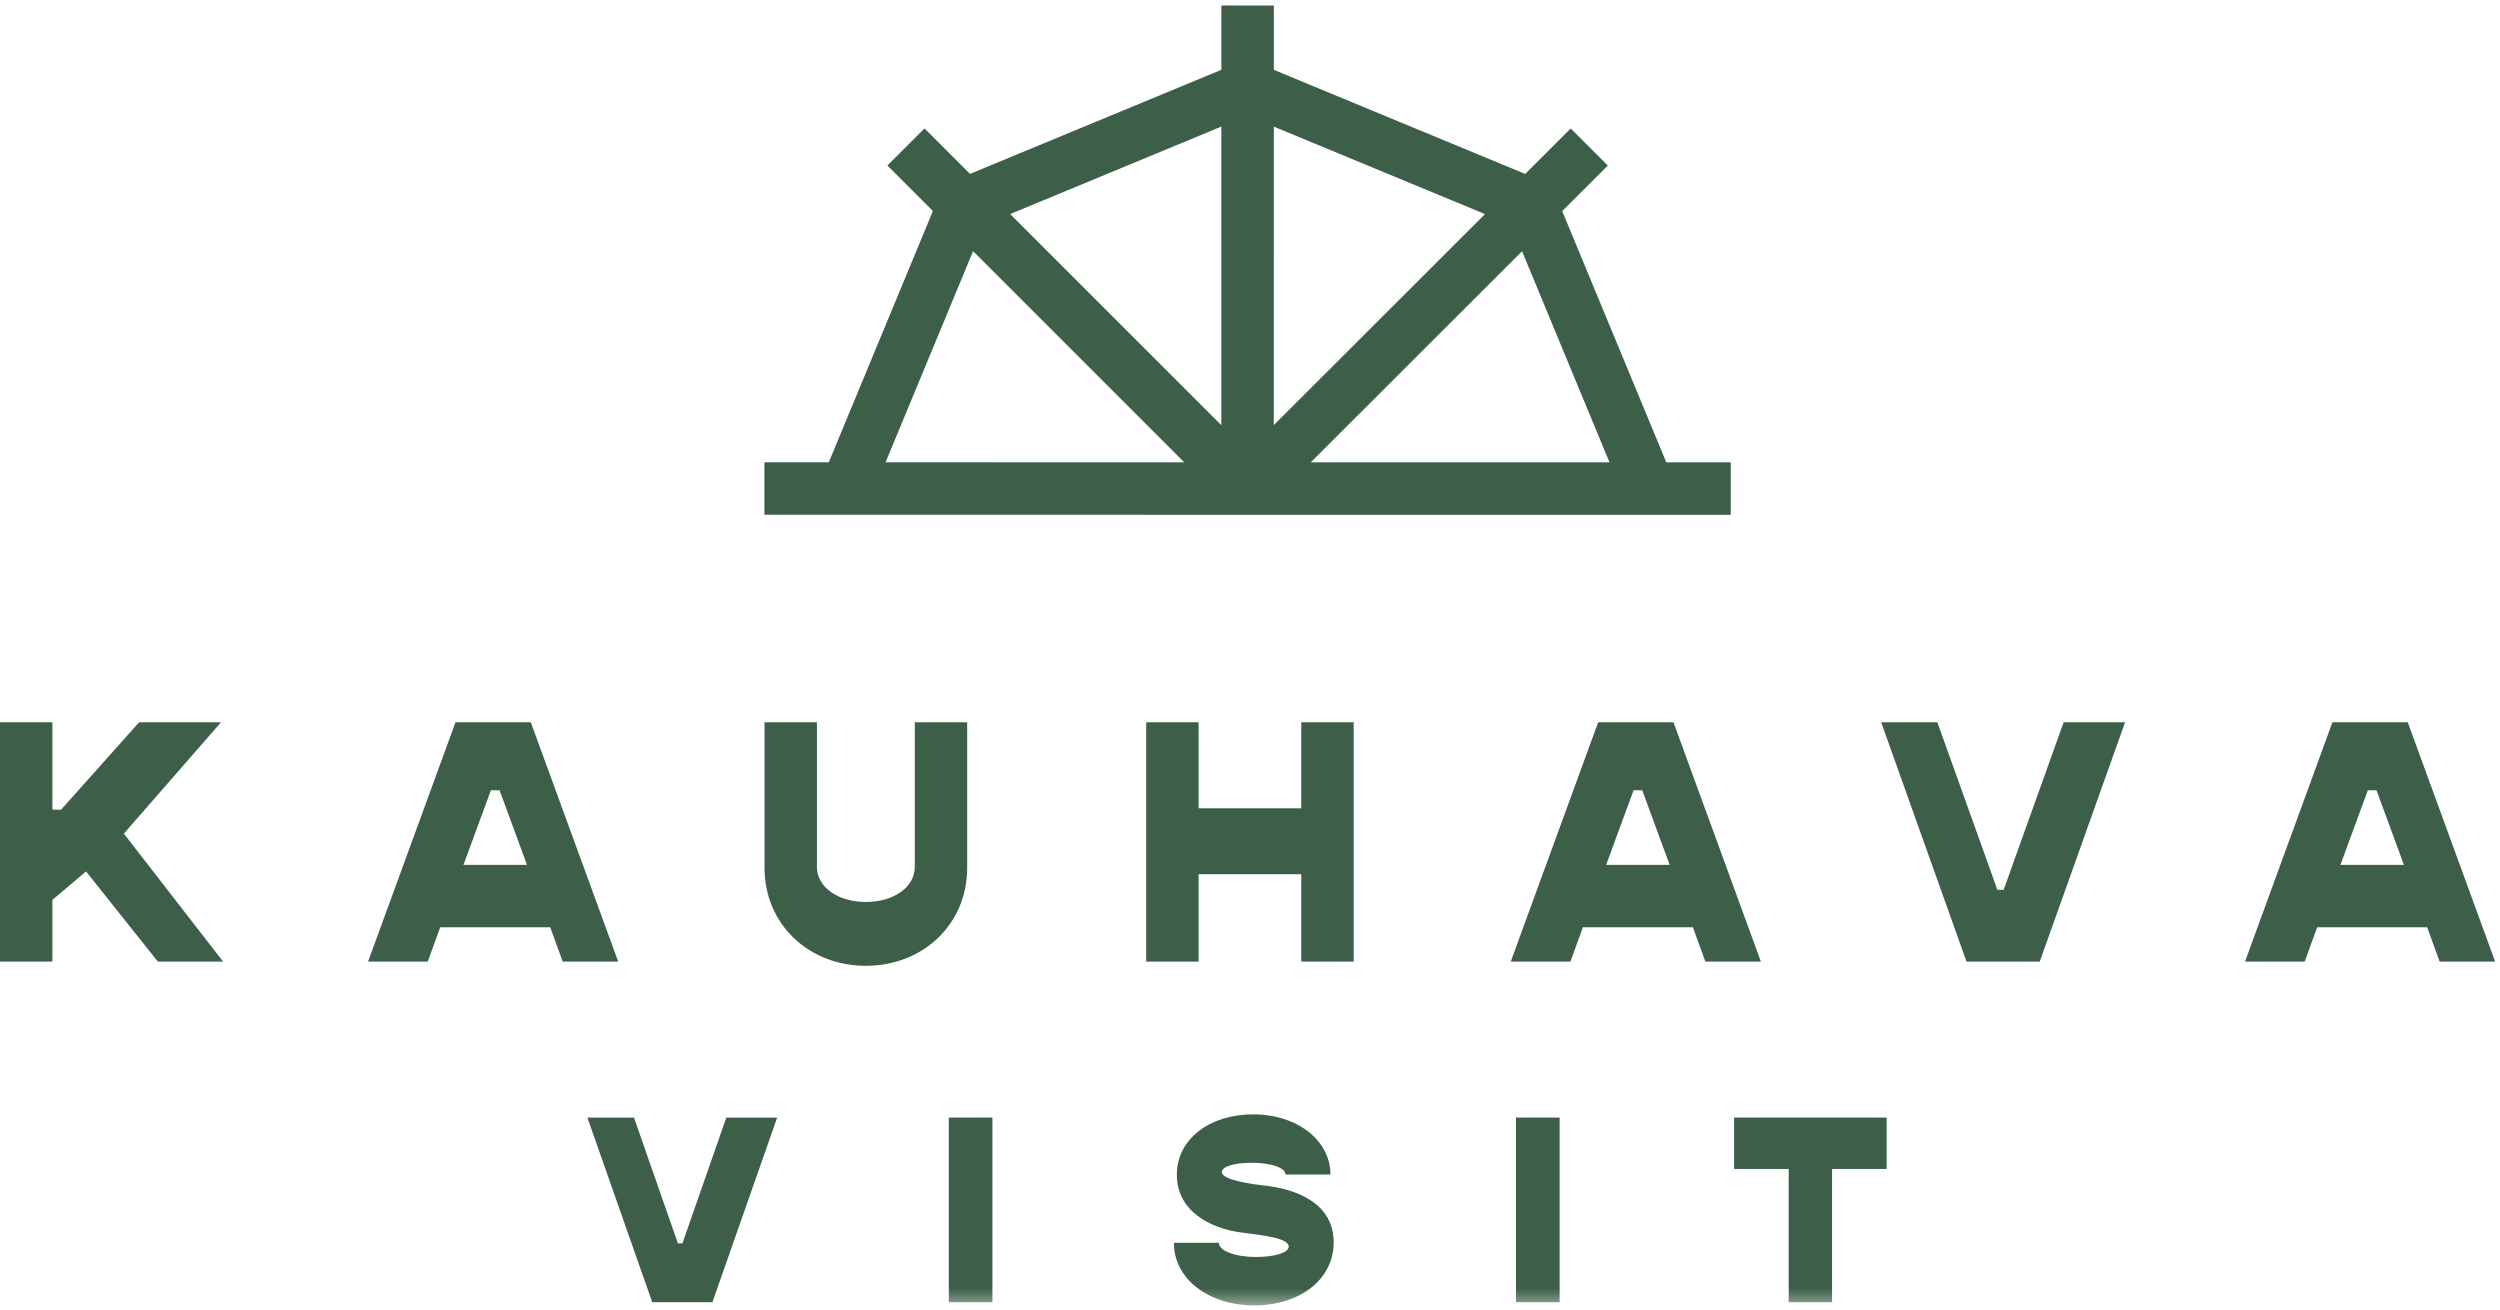
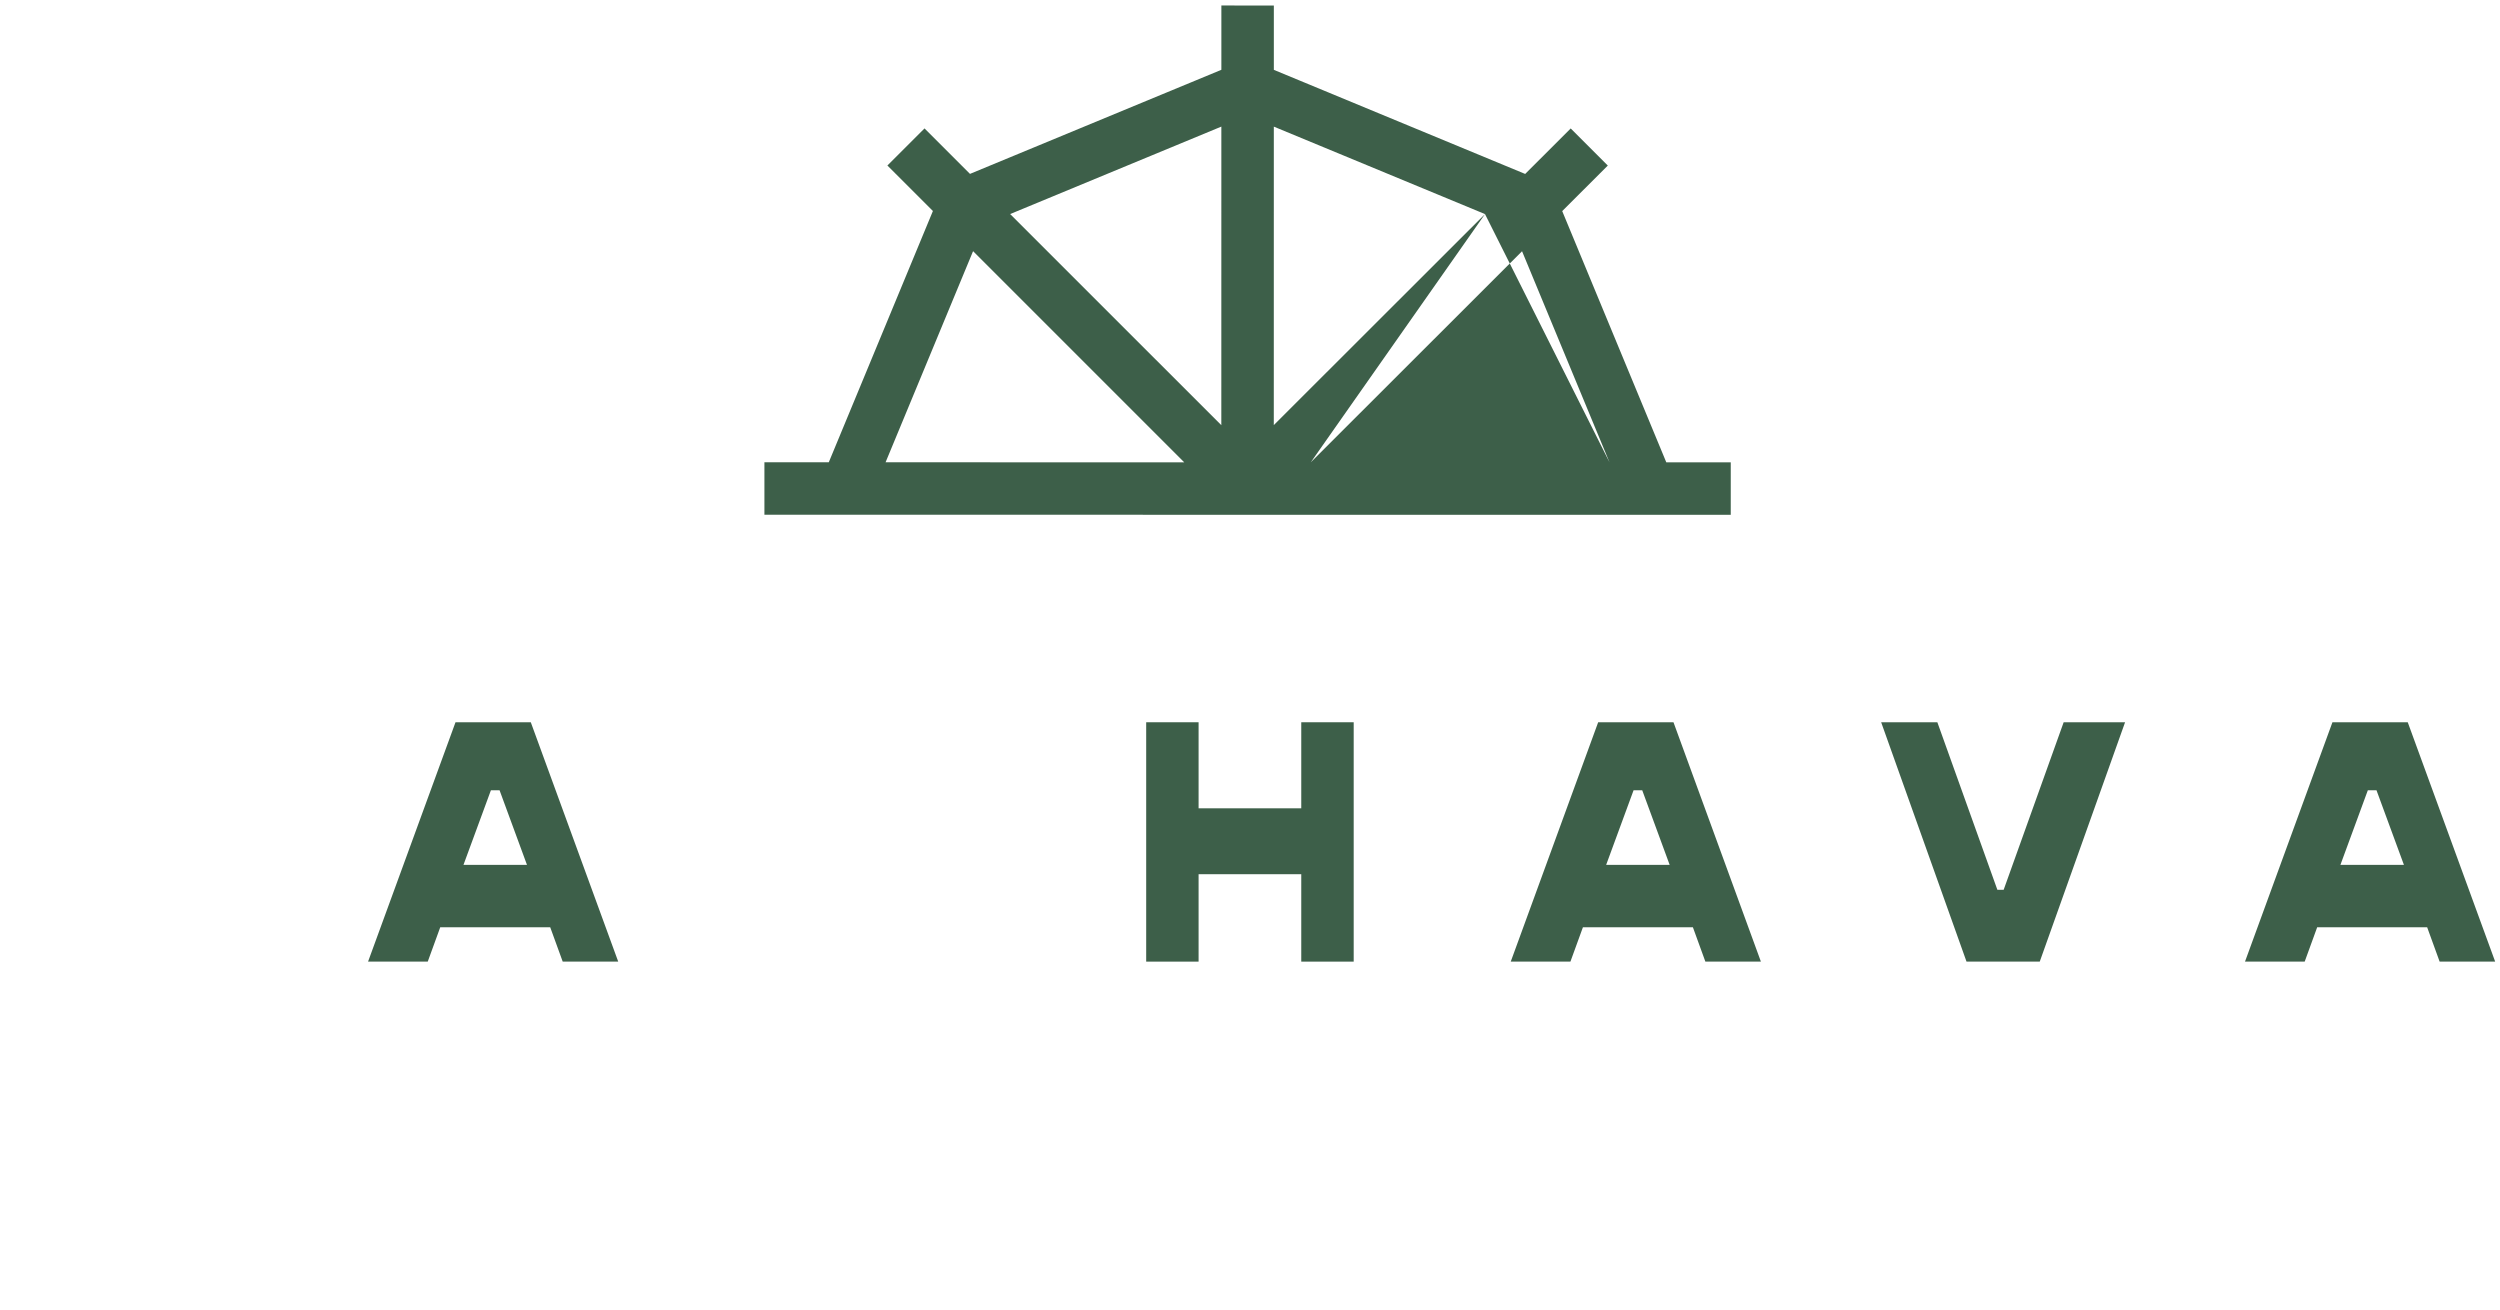
<svg xmlns="http://www.w3.org/2000/svg" xmlns:xlink="http://www.w3.org/1999/xlink" width="166px" height="87px" viewBox="0 0 166 87" version="1.1">
  <title>visit logo</title>
  <desc>Created with Sketch.</desc>
  <defs>
-     <polygon id="path-1" points="0 86.634 165.679 86.634 165.679 0.32 0 0.32" />
-   </defs>
+     </defs>
  <g id="Etusivu" stroke="none" stroke-width="1" fill="none" fill-rule="evenodd">
    <g transform="translate(-120, -2641)" id="visit-logo">
      <g transform="translate(120, 2641)">
        <g id="Group-23">
-           <polygon id="Fill-1" fill="#3D5F49" points="9.238 47.958 4.055 53.763 3.479 53.763 3.479 47.958 -0 47.958 -0 63.852 3.479 63.852 3.479 59.752 5.713 57.864 10.483 63.852 14.815 63.852 8.224 55.353 14.676 47.958" />
          <path d="M34.991,57.426 L33.171,52.474 L32.596,52.474 L30.775,57.426 L34.991,57.426 Z M36.535,61.572 L29.231,61.572 L28.402,63.852 L24.439,63.852 L30.246,47.958 L35.245,47.958 L41.05,63.852 L37.364,63.852 L36.535,61.572 Z" id="Fill-2" fill="#3D5F49" />
          <g id="Group-22" transform="translate(0, 0.045)">
-             <path d="M50.766,57.589 L50.766,47.913 L54.245,47.913 L54.245,57.52 C54.245,58.855 55.628,59.845 57.493,59.845 C59.359,59.845 60.742,58.855 60.742,57.52 L60.742,47.913 L64.221,47.913 L64.221,57.589 C64.221,61.297 61.318,64.084 57.493,64.084 C53.669,64.084 50.766,61.297 50.766,57.589" id="Fill-3" fill="#3D5F49" />
            <polygon id="Fill-5" fill="#3D5F49" points="89.885 47.913 89.885 63.807 86.404 63.807 86.404 58.002 79.586 58.002 79.586 63.807 76.107 63.807 76.107 47.913 79.586 47.913 79.586 53.627 86.404 53.627 86.404 47.913" />
            <path d="M110.865,57.381 L109.044,52.429 L108.469,52.429 L106.649,57.381 L110.865,57.381 Z M112.409,61.527 L105.105,61.527 L104.276,63.807 L100.313,63.807 L106.119,47.913 L111.119,47.913 L116.924,63.807 L113.237,63.807 L112.409,61.527 Z" id="Fill-7" fill="#3D5F49" />
            <polygon id="Fill-9" fill="#3D5F49" points="124.909 47.913 128.64 47.913 132.626 59.039 133.042 59.039 137.027 47.913 141.105 47.913 135.439 63.807 130.577 63.807" />
            <path d="M159.62,57.381 L157.799,52.429 L157.224,52.429 L155.404,57.381 L159.62,57.381 Z M161.164,61.527 L153.86,61.527 L153.031,63.807 L149.068,63.807 L154.874,47.913 L159.874,47.913 L165.679,63.807 L161.992,63.807 L161.164,61.527 Z" id="Fill-11" fill="#3D5F49" />
-             <path d="M64.612,16.632 L78.633,30.653 L58.802,30.651 L64.612,16.632 Z M81.098,8.361 L81.096,28.187 L67.074,14.168 L81.098,8.361 Z M98.604,14.17 L84.58,28.181 L84.582,8.363 L98.604,14.17 Z M106.871,30.654 L87.035,30.653 L101.064,16.637 L106.871,30.654 Z M110.642,30.654 L103.731,13.972 L106.758,10.948 L104.295,8.484 L101.272,11.505 L84.583,4.593 L84.583,0.321 L81.099,0.32 L81.099,4.59 L64.407,11.501 L61.388,8.482 L58.923,10.945 L61.945,13.966 L55.031,30.651 L50.757,30.651 L50.757,34.134 L114.922,34.138 L114.922,30.654 L110.642,30.654 Z" id="Fill-13" fill="#3D5F49" />
-             <polygon id="Fill-15" fill="#3D5F49" points="39.004 74.162 42.097 74.162 45.012 82.513 45.313 82.513 48.228 74.162 51.605 74.162 47.304 86.421 43.306 86.421" />
+             <path d="M64.612,16.632 L78.633,30.653 L58.802,30.651 L64.612,16.632 Z M81.098,8.361 L81.096,28.187 L67.074,14.168 L81.098,8.361 Z M98.604,14.17 L84.58,28.181 L84.582,8.363 L98.604,14.17 Z L87.035,30.653 L101.064,16.637 L106.871,30.654 Z M110.642,30.654 L103.731,13.972 L106.758,10.948 L104.295,8.484 L101.272,11.505 L84.583,4.593 L84.583,0.321 L81.099,0.32 L81.099,4.59 L64.407,11.501 L61.388,8.482 L58.923,10.945 L61.945,13.966 L55.031,30.651 L50.757,30.651 L50.757,34.134 L114.922,34.138 L114.922,30.654 L110.642,30.654 Z" id="Fill-13" fill="#3D5F49" />
            <mask id="mask-2" fill="white">
              <use xlink:href="#path-1" />
            </mask>
            <g id="Clip-18" />
            <polygon id="Fill-17" fill="#3D5F49" mask="url(#mask-2)" points="63 86.421 65.897 86.421 65.897 74.162 63 74.162" />
            <path d="M77.946,82.477 L80.932,82.477 C80.932,82.993 81.963,83.418 83.42,83.418 C84.628,83.418 85.571,83.134 85.571,82.726 C85.571,82.193 84.078,81.997 82.372,81.784 C80.381,81.518 78.142,80.381 78.142,77.964 C78.142,75.565 80.345,73.949 83.206,73.949 C86.175,73.949 88.343,75.708 88.343,77.946 L85.357,77.946 C85.357,77.502 84.451,77.165 83.1,77.165 C81.945,77.165 81.127,77.413 81.127,77.786 C81.127,78.301 83.082,78.586 84.095,78.692 C86.281,78.959 88.556,79.954 88.556,82.442 C88.556,84.947 86.263,86.634 83.296,86.634 C80.221,86.634 77.946,84.858 77.946,82.477" id="Fill-19" fill="#3D5F49" mask="url(#mask-2)" />
-             <polygon id="Fill-20" fill="#3D5F49" mask="url(#mask-2)" points="100.662 86.421 103.559 86.421 103.559 74.162 100.662 74.162" />
            <polygon id="Fill-21" fill="#3D5F49" mask="url(#mask-2)" points="125.275 77.573 121.649 77.573 121.649 86.421 118.77 86.421 118.77 77.573 115.144 77.573 115.144 74.162 125.275 74.162" />
          </g>
        </g>
      </g>
    </g>
  </g>
</svg>